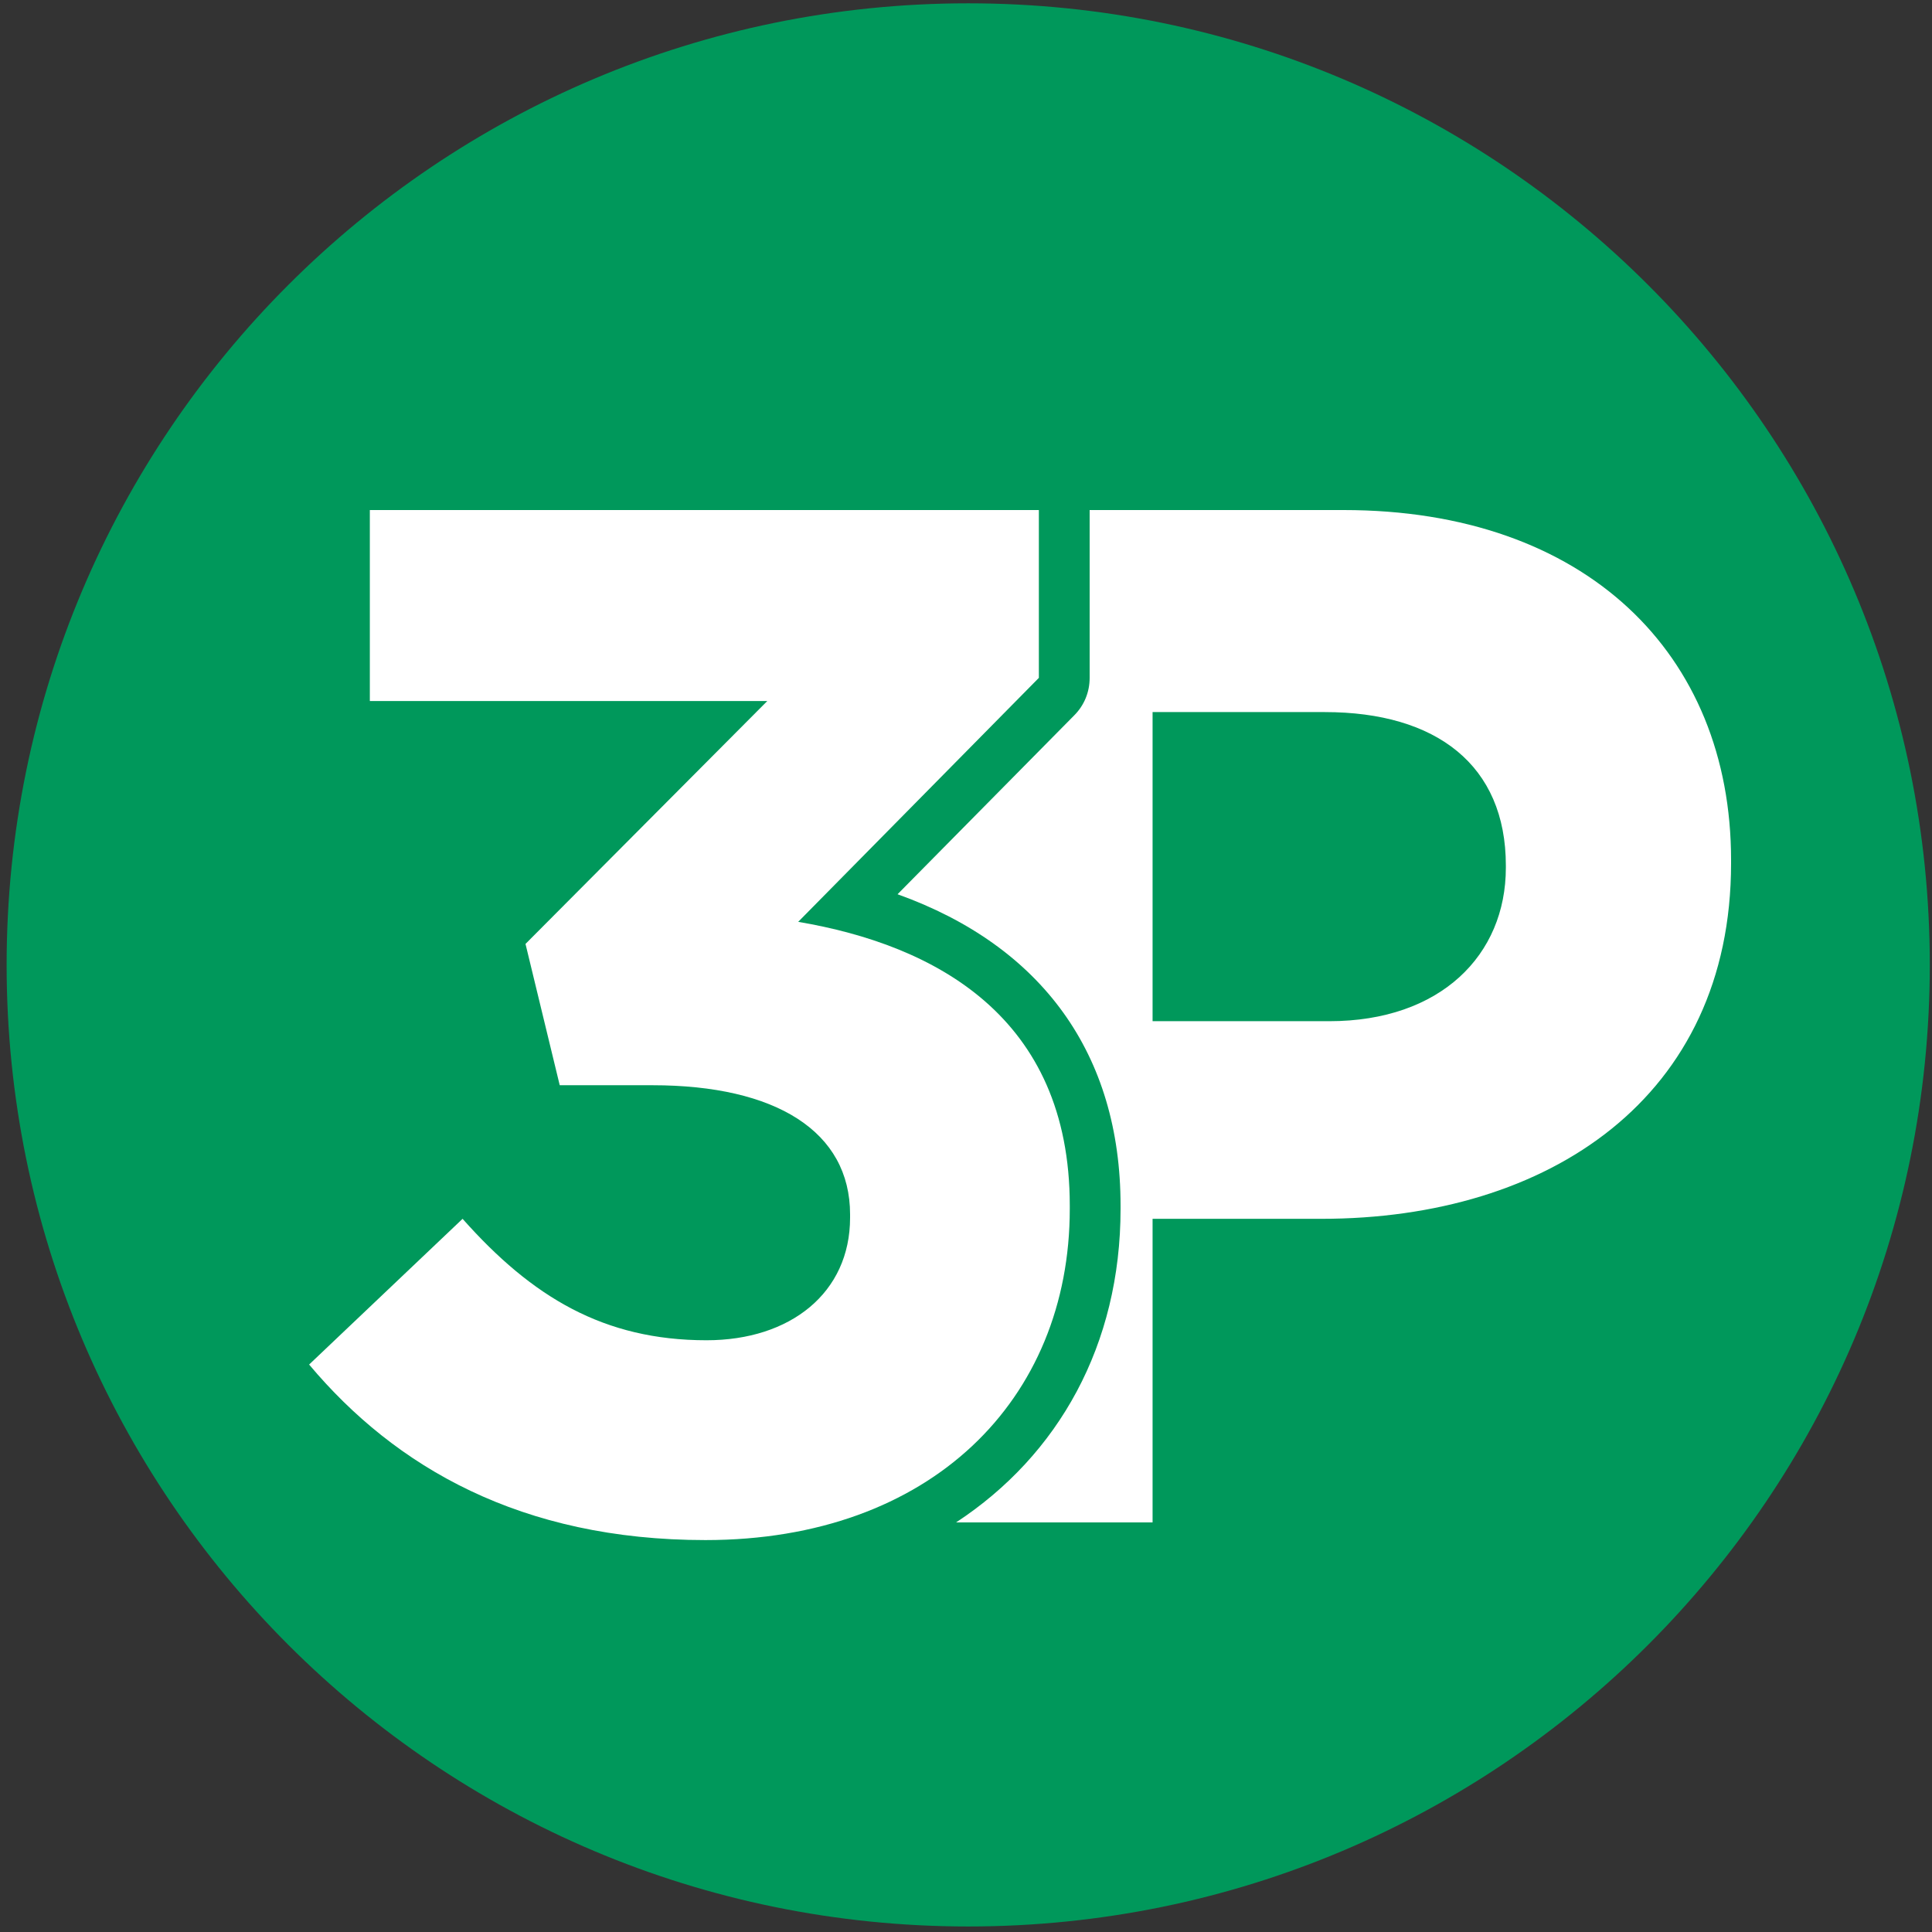
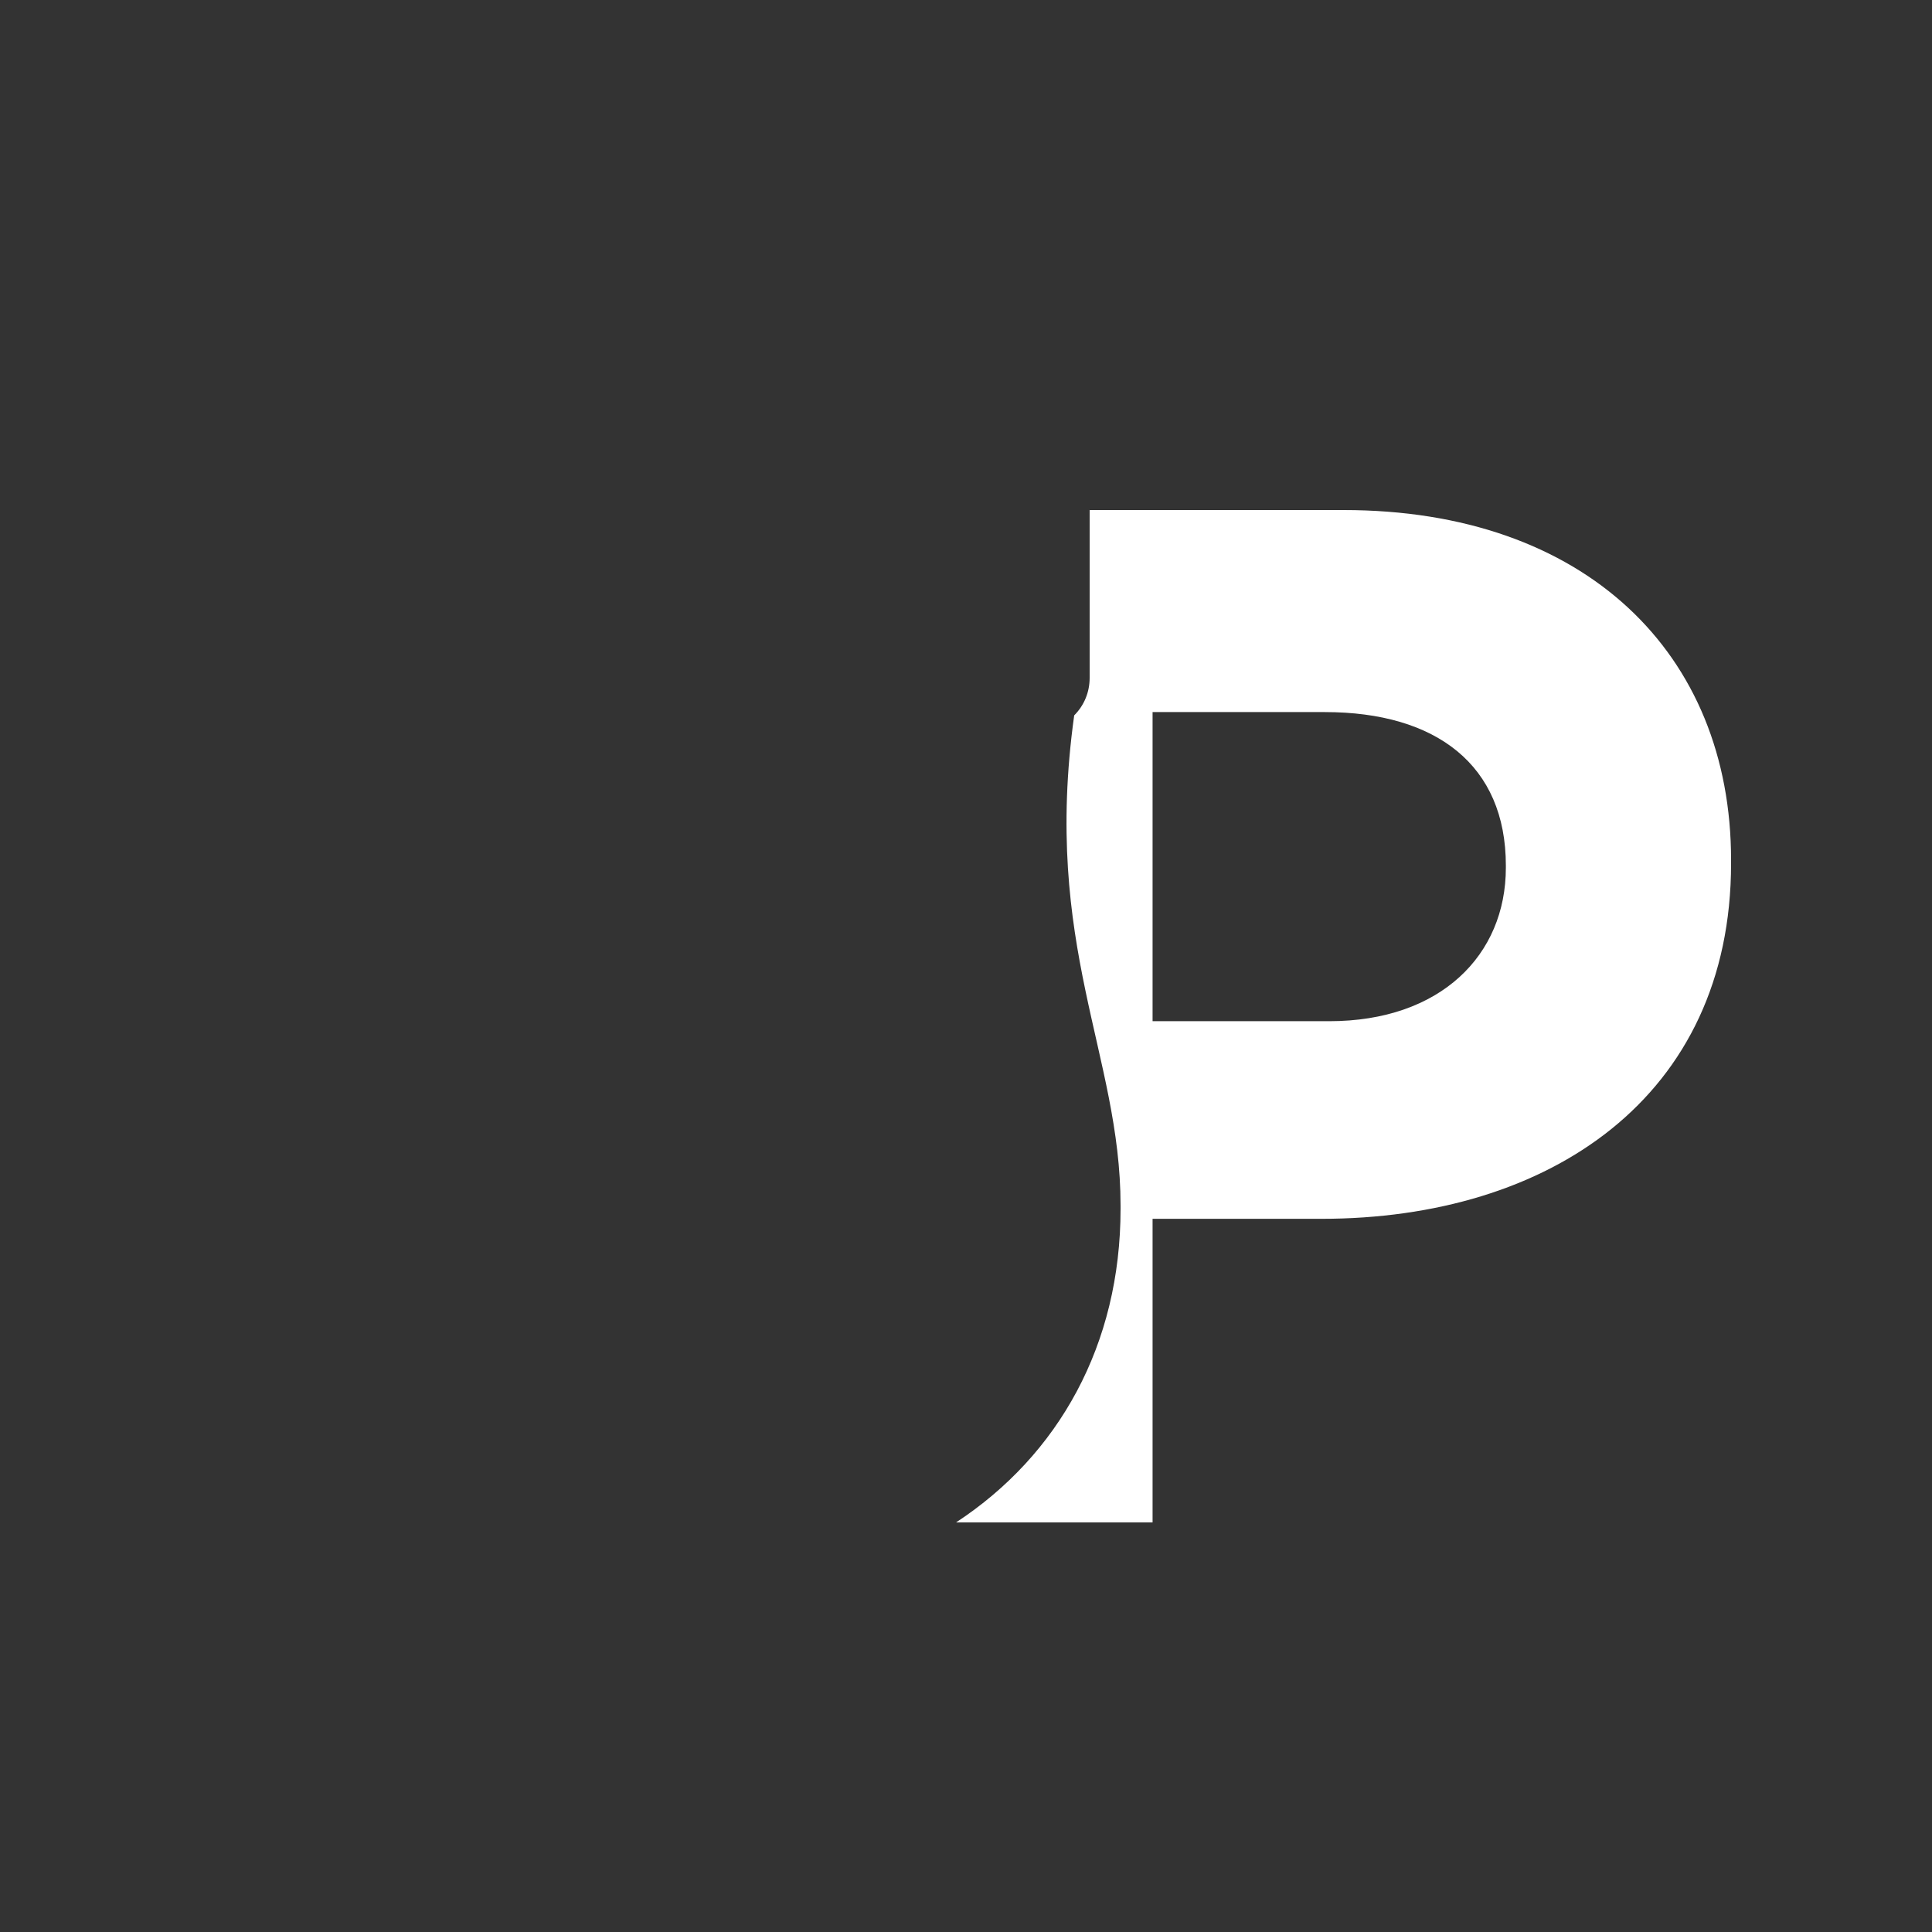
<svg xmlns="http://www.w3.org/2000/svg" width="175px" height="175px" viewBox="0 0 175 175" version="1.1">
  <rect x="0" y="0" width="175" height="175" fill="#333333" stroke="none" />
  <title>ppp-logo-green</title>
  <desc>Created with Sketch.</desc>
  <g id="Page-1" stroke="none" stroke-width="1" fill="none" fill-rule="evenodd">
    <g id="PP-3P-Logo" transform="translate(-115, -211)" fill-rule="nonzero">
      <g id="ppp-logo-green" transform="translate(115, 211)">
-         <path d="M87.7,0.3 C135.8,0.3 174.8,39.3 174.8,87.4 C174.8,135.5 135.8,174.5 87.7,174.5 C39.6,174.5 0.6,135.5 0.6,87.4 C0.6,39.3 39.6,0.3 87.7,0.3" id="Path" fill="#00985B" />
-         <path d="M121.7,46.2 L98.7,46.2 C98.7,46.2 98.7,46.2 98.7,46.2 L98.7,61.4 C98.7,62.7 98.2,63.9 97.3,64.8 L81.3,81 C94.4,85.7 101.5,95.5 101.5,109.2 L101.5,109.5 C101.5,121.8 95.9,131.8 86.6,137.9 L104.4,137.9 L104.4,110.4 L119.7,110.4 C140.3,110.4 156.8,99.4 156.8,78.2 L156.8,77.9 C156.8,59.2 143.6,46.2 121.7,46.2 Z M136.4,78.6 C136.4,86.5 130.5,92.5 120.4,92.5 L104.4,92.5 L104.4,64.5 L120,64.5 C130.1,64.5 136.4,69.3 136.4,78.4 L136.4,78.6 Z" id="Shape" fill="#FFFFFF" />
-         <path d="M28,123.6 L41.9,110.4 C48.2,117.5 54.7,121.4 64,121.4 C71.6,121.4 77,117.1 77,110.3 L77,110 C77,102.5 70.3,98.3 59.1,98.3 L50.7,98.3 L47.6,85.5 L69.5,63.5 L33.5,63.5 L33.5,46.2 L94.1,46.2 L94.1,61.4 L72.3,83.5 C84.7,85.6 96.9,92.1 96.9,109.2 L96.9,109.5 C96.9,126.8 84.3,139.5 63.9,139.5 C47.2,139.5 35.8,132.9 28,123.6 Z" id="Path" fill="#FFFFFF" />
+         <path d="M121.7,46.2 L98.7,46.2 C98.7,46.2 98.7,46.2 98.7,46.2 L98.7,61.4 C98.7,62.7 98.2,63.9 97.3,64.8 C94.4,85.7 101.5,95.5 101.5,109.2 L101.5,109.5 C101.5,121.8 95.9,131.8 86.6,137.9 L104.4,137.9 L104.4,110.4 L119.7,110.4 C140.3,110.4 156.8,99.4 156.8,78.2 L156.8,77.9 C156.8,59.2 143.6,46.2 121.7,46.2 Z M136.4,78.6 C136.4,86.5 130.5,92.5 120.4,92.5 L104.4,92.5 L104.4,64.5 L120,64.5 C130.1,64.5 136.4,69.3 136.4,78.4 L136.4,78.6 Z" id="Shape" fill="#FFFFFF" />
      </g>
    </g>
  </g>
</svg>